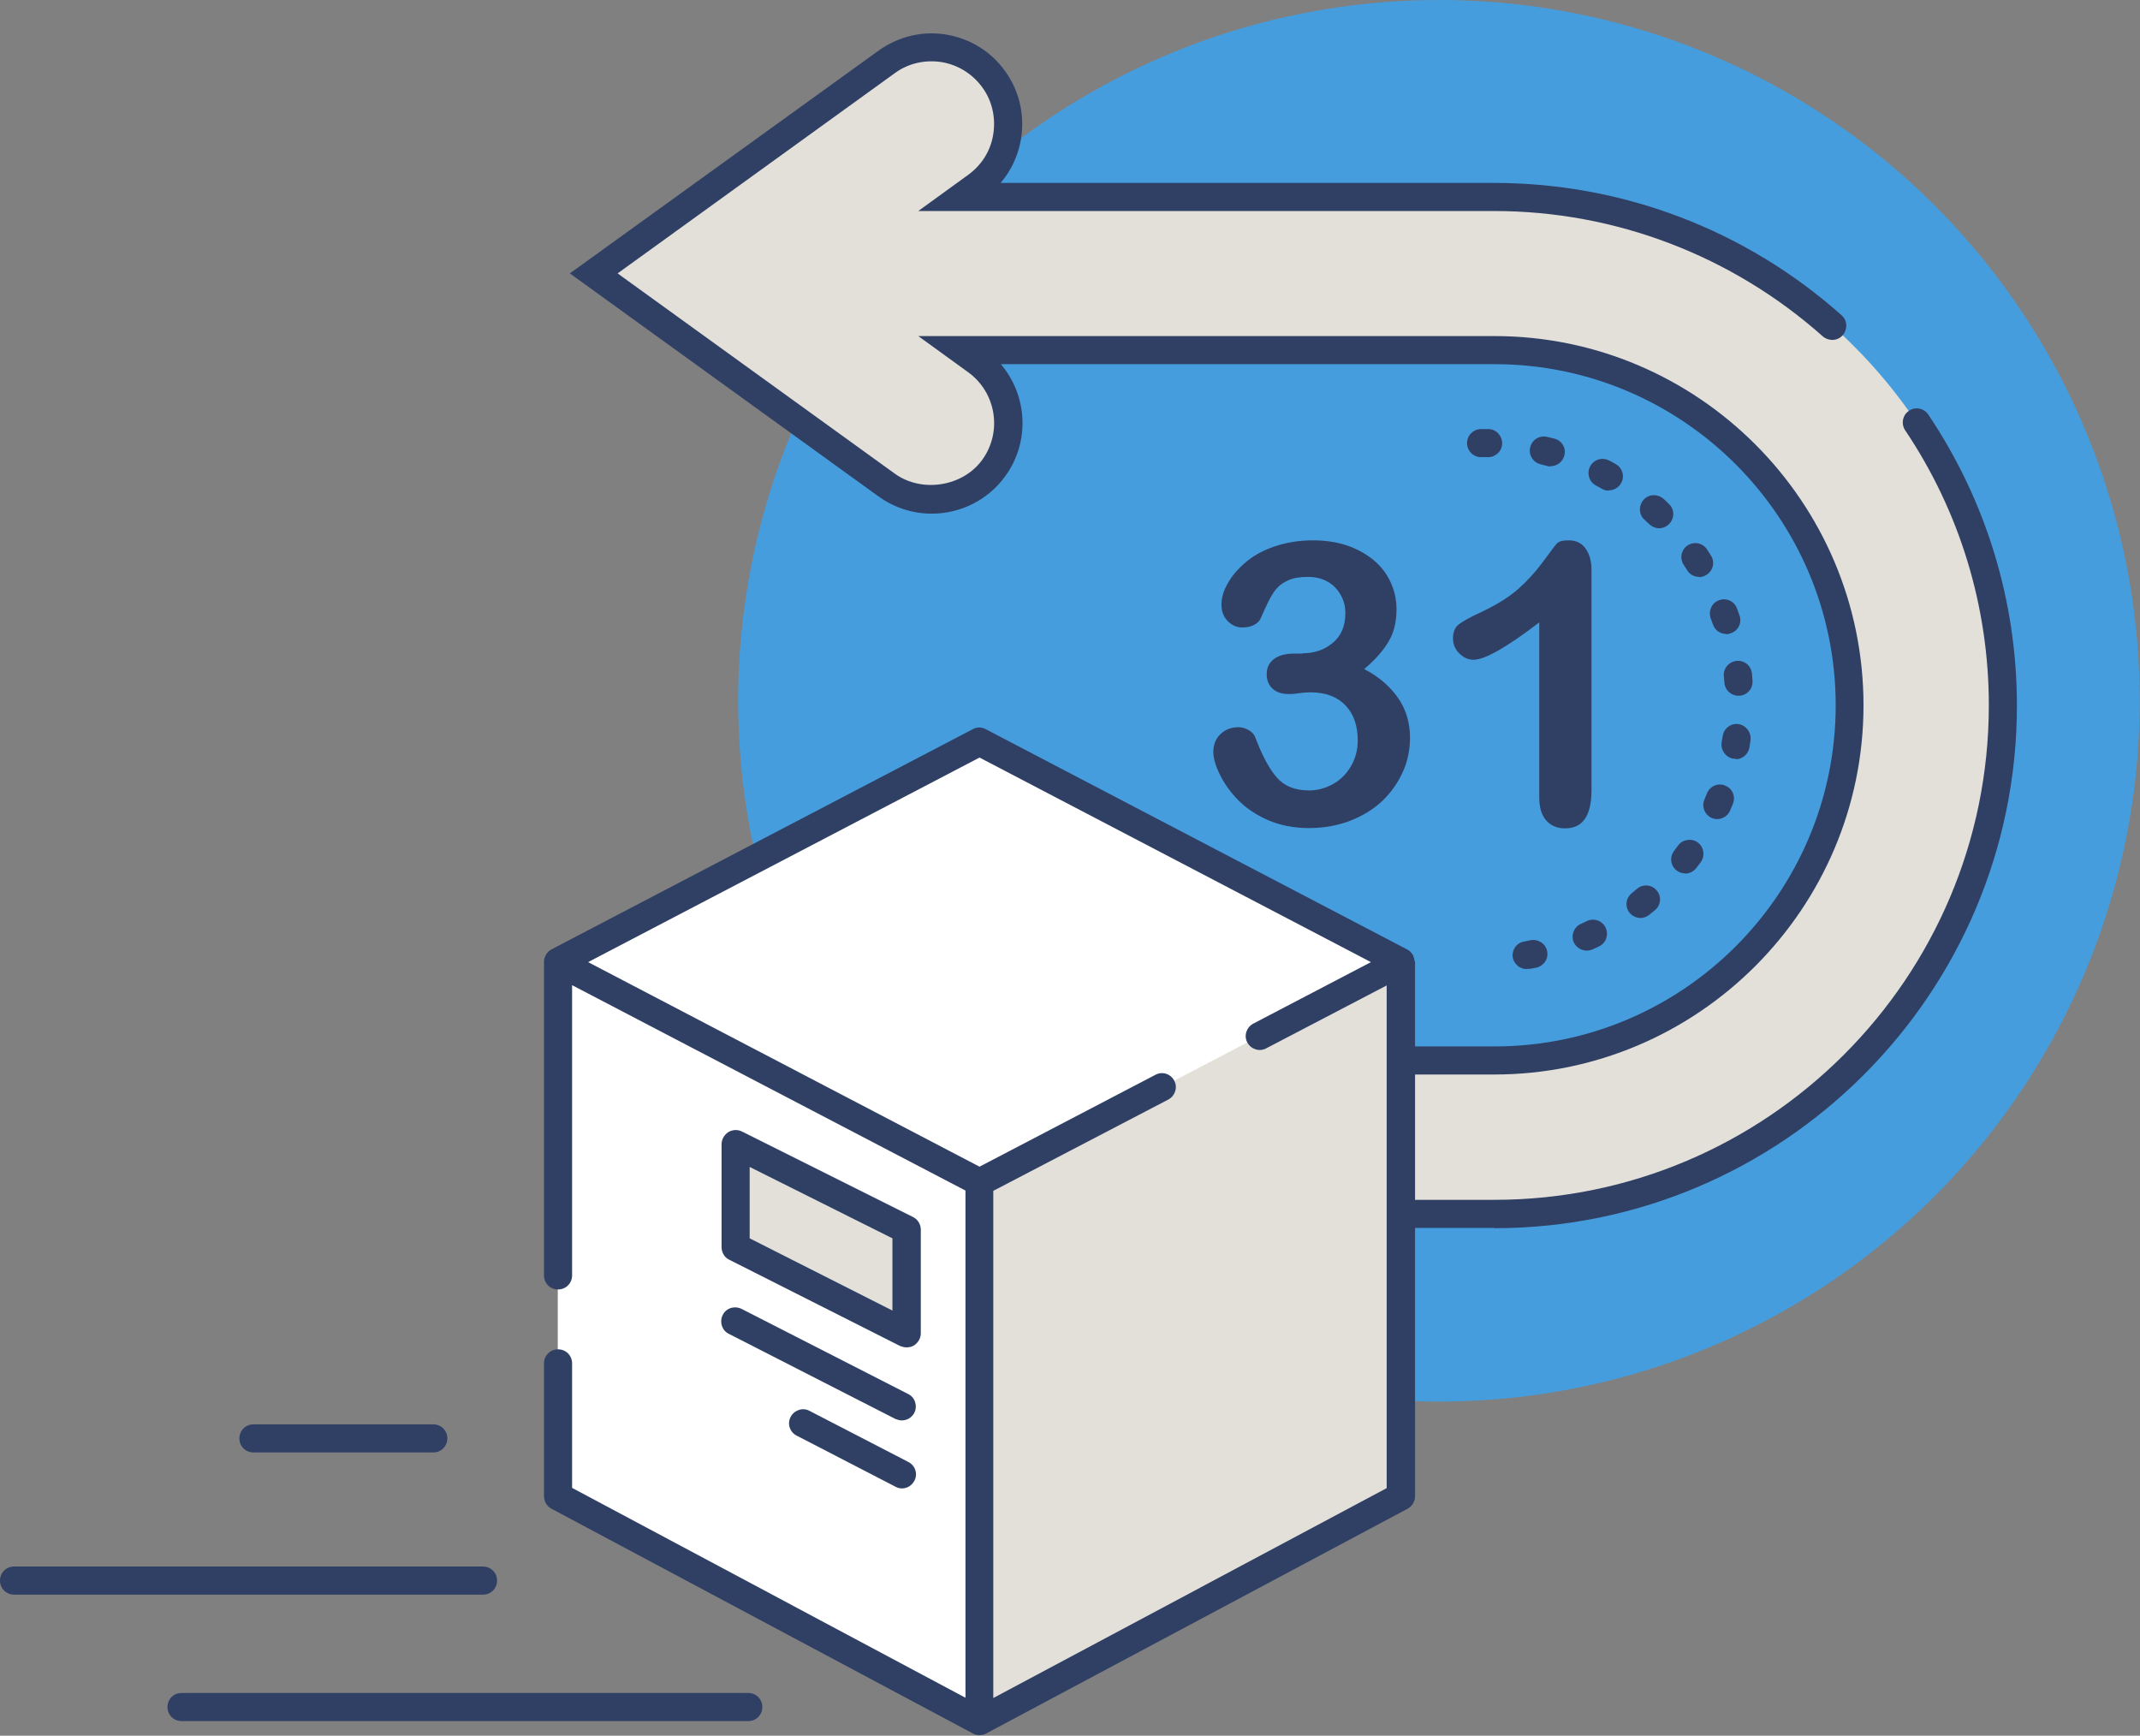
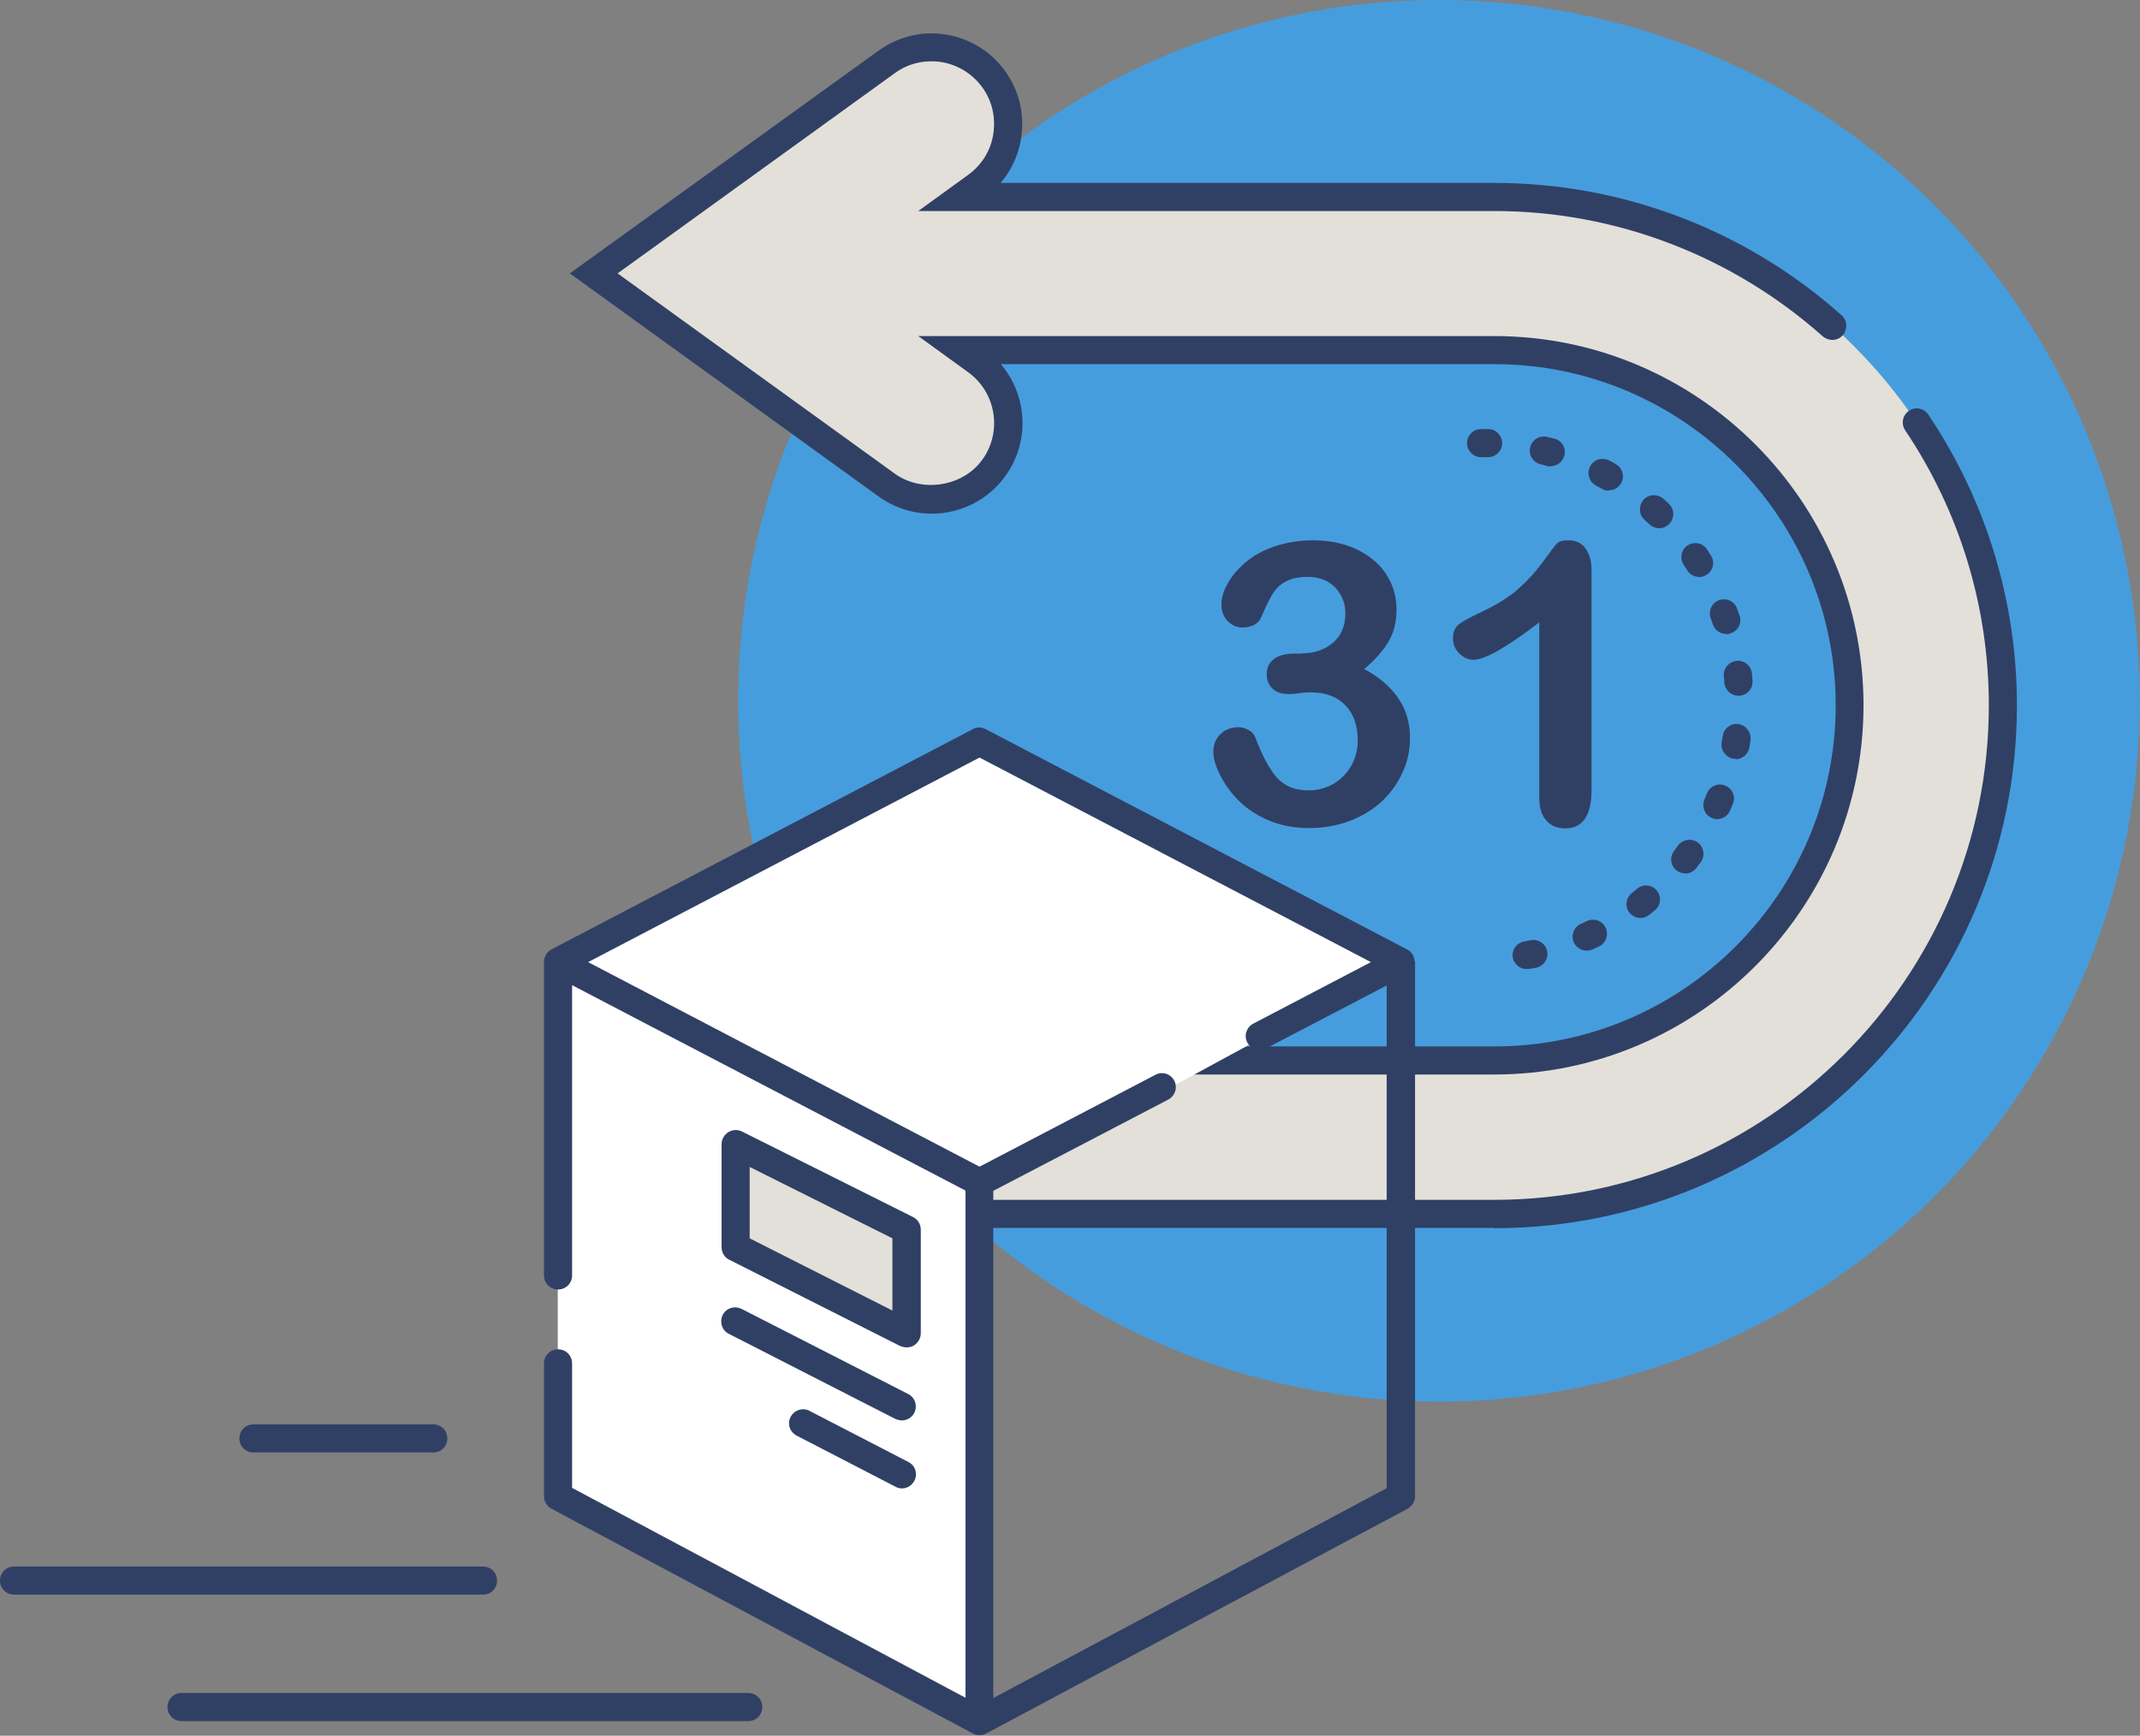
<svg xmlns="http://www.w3.org/2000/svg" viewBox="0 0 76.16 61.77">
  <rect x="0" y="0" width="76.16" height="61.77" fill="#808080" stroke="none" />
  <defs>
    <style>.ah{fill:#e3e0d9;}.ai{fill:#fff;}.aj{fill:#304065;}.ak{fill:#469ddd;}</style>
  </defs>
  <g id="a" />
  <g id="b" />
  <g id="c" />
  <g id="d" />
  <g id="e" />
  <g id="f" />
  <g id="g" />
  <g id="h" />
  <g id="i" />
  <g id="j" />
  <g id="k" />
  <g id="l" />
  <g id="m" />
  <g id="n" />
  <g id="o" />
  <g id="p" />
  <g id="q" />
  <g id="r" />
  <g id="s" />
  <g id="t" />
  <g id="u" />
  <g id="v" />
  <g id="w" />
  <g id="x" />
  <g id="y" />
  <g id="a`" />
  <g id="aa" />
  <g id="ab" />
  <g id="ac" />
  <g id="ad" />
  <g id="ae" />
  <g id="af" />
  <g id="ag">
    <g>
      <circle class="ak" cx="51.21" cy="24.94" r="24.94" />
      <path class="ah" d="M53.19,7.01h-18.96l.53-.38c1.22-.88,1.5-2.59,.61-3.81-.88-1.22-2.59-1.5-3.81-.61l-10.43,7.53,10.43,7.53c.48,.35,1.04,.52,1.59,.52,.85,0,1.68-.39,2.21-1.13,.88-1.22,.61-2.93-.61-3.81l-.53-.38h18.96c6.97,0,12.64,5.67,12.64,12.64s-5.67,12.64-12.64,12.64h-20.18c-1.51,0-2.73,1.22-2.73,2.73s1.22,2.73,2.73,2.73h20.18c9.98,0,18.1-8.12,18.1-18.1S63.17,7.01,53.19,7.01Z" />
      <path class="aj" d="M53.19,43.7h-20.18c-1.78,0-3.23-1.45-3.23-3.23s1.45-3.23,3.23-3.23h20.18c6.7,0,12.14-5.45,12.14-12.14s-5.45-12.14-12.14-12.14h-17.57c.94,1.11,1.05,2.75,.16,3.98-.6,.84-1.58,1.34-2.62,1.34-.68,0-1.33-.21-1.89-.61l-10.99-7.94L31.27,1.8c.7-.5,1.55-.71,2.4-.57,.85,.14,1.6,.6,2.1,1.3,.89,1.23,.78,2.88-.16,3.98h17.57c4.56,0,8.95,1.67,12.36,4.71,.21,.18,.22,.5,.04,.71-.18,.21-.5,.22-.71,.04-3.23-2.87-7.38-4.46-11.69-4.46h-20.5l1.78-1.29c.48-.35,.8-.86,.89-1.45,.09-.59-.04-1.18-.39-1.66-.35-.48-.86-.8-1.45-.9-.59-.09-1.18,.04-1.66,.39l-9.87,7.13,9.87,7.13c.96,.69,2.42,.46,3.11-.5,.72-1,.49-2.39-.5-3.11l-1.78-1.29h20.5c7.25,0,13.14,5.9,13.14,13.14s-5.9,13.14-13.14,13.14h-20.18c-1.23,0-2.23,1-2.23,2.23s1,2.23,2.23,2.23h20.18c9.7,0,17.6-7.89,17.6-17.6,0-3.5-1.03-6.89-2.98-9.79-.15-.23-.09-.54,.14-.69,.23-.16,.54-.09,.69,.14,2.06,3.07,3.15,6.65,3.15,10.35,0,10.25-8.34,18.6-18.6,18.6Z" />
      <path class="aj" d="M54.34,34.49c-.24,0-.45-.17-.5-.4-.05-.27,.12-.53,.39-.58l.24-.05c.27-.05,.54,.12,.59,.39,.06,.27-.12,.53-.39,.59l-.23,.04s-.06,0-.1,0Zm2.13-.66c-.19,0-.37-.11-.46-.29-.11-.25,0-.55,.25-.66l.21-.1c.25-.12,.55-.02,.67,.23,.12,.25,.02,.55-.23,.67l-.24,.11c-.07,.03-.14,.04-.21,.04Zm1.92-1.16c-.15,0-.3-.07-.4-.19-.17-.22-.13-.53,.09-.7l.18-.15c.21-.18,.53-.15,.7,.06,.18,.21,.15,.53-.06,.7-.07,.06-.14,.11-.21,.17-.09,.07-.2,.11-.31,.11Zm1.58-1.59c-.11,0-.21-.03-.3-.1-.22-.17-.26-.48-.09-.7l.14-.19c.16-.22,.48-.27,.7-.11,.22,.16,.27,.48,.11,.7l-.16,.21c-.1,.13-.25,.2-.4,.2Zm1.15-1.93c-.07,0-.13-.01-.2-.04-.25-.11-.37-.4-.26-.66l.09-.22c.11-.26,.4-.38,.65-.27,.26,.1,.38,.4,.27,.65l-.1,.24c-.08,.19-.27,.3-.46,.3Zm.65-2.15s-.06,0-.09,0c-.27-.05-.45-.31-.41-.58l.04-.23c.04-.27,.29-.46,.56-.42,.27,.04,.46,.29,.43,.57l-.04,.26c-.04,.24-.25,.42-.49,.42Zm.1-2.24c-.26,0-.48-.2-.5-.46l-.02-.23c-.03-.27,.17-.52,.45-.55,.28-.03,.52,.17,.55,.45l.02,.26c.02,.28-.19,.51-.46,.53-.01,0-.02,0-.04,0Zm-.44-2.2c-.21,0-.4-.13-.47-.34l-.08-.22c-.09-.26,.04-.55,.3-.64,.26-.1,.55,.04,.64,.3l.09,.25c.09,.26-.05,.54-.32,.63-.05,.02-.11,.03-.16,.03Zm-.96-2.03c-.17,0-.33-.08-.42-.23l-.13-.2c-.15-.23-.09-.54,.14-.69,.23-.15,.54-.09,.69,.14l.14,.22c.15,.23,.08,.54-.16,.69-.08,.05-.18,.08-.27,.08Zm-1.42-1.73c-.13,0-.25-.05-.35-.14l-.17-.16c-.21-.18-.22-.5-.04-.71,.18-.21,.5-.22,.71-.04,.07,.06,.13,.12,.2,.19,.2,.19,.2,.51,0,.71-.1,.1-.23,.15-.36,.15Zm-1.8-1.34c-.09,0-.17-.02-.25-.07l-.2-.11c-.24-.13-.34-.43-.21-.68s.43-.34,.68-.21c.08,.04,.16,.08,.24,.13,.24,.14,.32,.45,.18,.68-.09,.16-.26,.25-.43,.25Zm-2.07-.86s-.09,0-.13-.02l-.23-.06c-.27-.07-.43-.34-.36-.61,.07-.27,.34-.43,.61-.36l.25,.06c.27,.07,.43,.35,.35,.61-.06,.22-.26,.37-.48,.37Zm-2.22-.33h-.25c-.28,0-.5-.23-.5-.5s.22-.5,.5-.5h.26c.28,0,.49,.24,.49,.51,0,.27-.23,.49-.5,.49Z" />
      <g>
        <polygon class="ai" points="19.85 34.25 19.85 53.26 34.85 61.26 34.85 42.08 19.85 34.25" />
        <polygon class="ah" points="26.18 40.72 26.18 44.38 32.26 47.45 32.26 43.76 26.18 40.72" />
        <polygon class="ai" points="49.85 34.25 34.85 26.4 20.16 34.07 34.85 42.4 49.85 34.25" />
-         <polygon class="ah" points="49.85 34.25 49.85 53.26 34.85 61.26 34.85 42.08 49.85 34.25" />
        <path class="aj" d="M50.34,34.21c0-.07-.02-.14-.05-.2v-.02c-.06-.08-.12-.16-.21-.2l-15-7.84c-.14-.08-.32-.08-.46,0l-15,7.84c-.09,.05-.15,.12-.2,.2v.02c-.04,.06-.06,.13-.06,.2,0,.01,0,.02,0,.03v11.15c0,.28,.22,.5,.5,.5s.5-.22,.5-.5v-10.33l14,7.31v18.05l-14-7.47v-4.43c0-.28-.22-.5-.5-.5s-.5,.22-.5,.5v4.73c0,.18,.1,.35,.26,.44l15,8c.07,.04,.15,.06,.24,.06s.16-.02,.24-.06l15-8c.16-.09,.26-.26,.26-.44v-19.02s0-.02,0-.03Zm-.99,18.75l-14,7.47v-18.05l6.23-3.25c.24-.13,.34-.43,.21-.67-.13-.25-.43-.34-.67-.21l-6.26,3.27-13.93-7.28,13.93-7.28,13.93,7.28-4.19,2.19c-.24,.13-.34,.43-.21,.67,.13,.24,.43,.34,.67,.21l4.29-2.24v17.89Z" />
        <path class="aj" d="M32.26,47.95c-.08,0-.15-.02-.23-.05l-6.08-3.07c-.17-.08-.27-.26-.27-.45v-3.66c0-.17,.09-.33,.24-.43,.15-.09,.33-.1,.49-.02l6.08,3.04c.17,.08,.28,.26,.28,.45v3.69c0,.17-.09,.33-.24,.43-.08,.05-.17,.07-.26,.07Zm-5.58-3.88l5.08,2.57v-2.57l-5.08-2.54v2.54Z" />
        <path class="aj" d="M32.1,50.55c-.08,0-.15-.02-.23-.05l-5.93-3.03c-.25-.12-.34-.43-.22-.67,.12-.25,.42-.34,.67-.22l5.93,3.03c.25,.12,.34,.43,.22,.67-.09,.17-.26,.27-.45,.27Z" />
        <path class="aj" d="M32.1,52.97c-.08,0-.16-.02-.23-.06l-3.52-1.82c-.25-.13-.34-.43-.21-.67,.13-.24,.43-.34,.67-.21l3.52,1.82c.25,.13,.34,.43,.21,.67-.09,.17-.26,.27-.44,.27Z" />
      </g>
      <g>
        <path class="aj" d="M46.35,23.25c.42,0,.78-.12,1.08-.37s.45-.6,.45-1.06c0-.35-.12-.65-.36-.91-.24-.25-.57-.38-.98-.38-.28,0-.51,.04-.69,.12s-.32,.18-.43,.31-.2,.29-.3,.49-.18,.39-.26,.57c-.05,.1-.13,.17-.25,.23s-.26,.08-.41,.08c-.18,0-.35-.07-.5-.22-.15-.15-.23-.34-.23-.59s.07-.49,.22-.75c.14-.26,.35-.51,.63-.75s.62-.43,1.03-.57c.41-.14,.87-.22,1.37-.22,.44,0,.85,.06,1.21,.18,.36,.12,.68,.3,.95,.52s.47,.49,.61,.79,.21,.62,.21,.97c0,.46-.1,.85-.3,1.17-.2,.33-.48,.64-.85,.95,.36,.19,.66,.41,.9,.66s.43,.52,.55,.82c.12,.3,.18,.62,.18,.97,0,.42-.08,.82-.25,1.2s-.41,.73-.73,1.04c-.32,.3-.71,.54-1.15,.71-.44,.17-.94,.26-1.47,.26s-1.04-.1-1.47-.29-.79-.44-1.07-.73c-.28-.29-.49-.6-.64-.91s-.22-.57-.22-.78c0-.26,.09-.48,.26-.64,.17-.16,.38-.24,.64-.24,.13,0,.25,.04,.37,.11,.12,.07,.2,.17,.23,.27,.24,.63,.49,1.1,.76,1.41,.27,.31,.65,.46,1.15,.46,.28,0,.55-.07,.82-.21,.26-.14,.48-.34,.65-.62s.26-.59,.26-.95c0-.53-.15-.95-.44-1.25-.29-.3-.7-.46-1.22-.46-.09,0-.23,0-.42,.03s-.31,.03-.37,.03c-.25,0-.44-.06-.58-.19-.14-.13-.21-.3-.21-.52s.08-.4,.25-.53c.16-.13,.41-.2,.73-.2h.28Z" />
        <path class="aj" d="M54.78,28.37v-6.22c-1.16,.89-1.94,1.33-2.34,1.33-.19,0-.36-.08-.51-.23-.15-.15-.22-.33-.22-.53,0-.23,.07-.4,.22-.51s.4-.25,.77-.42c.55-.26,.99-.53,1.32-.82s.62-.61,.88-.96,.42-.57,.5-.66,.22-.12,.44-.12c.24,0,.44,.09,.58,.28s.22,.44,.22,.77v7.83c0,.92-.31,1.37-.94,1.37-.28,0-.5-.09-.67-.28s-.25-.46-.25-.83Z" />
      </g>
      <path class="aj" d="M26.63,61.25H6.46c-.28,0-.5-.22-.5-.5s.22-.5,.5-.5H26.63c.28,0,.5,.22,.5,.5s-.22,.5-.5,.5Z" />
      <path class="aj" d="M17.19,56.75H.5c-.28,0-.5-.22-.5-.5s.22-.5,.5-.5H17.19c.28,0,.5,.22,.5,.5s-.22,.5-.5,.5Z" />
      <path class="aj" d="M15.42,51.69h-6.4c-.28,0-.5-.22-.5-.5s.22-.5,.5-.5h6.4c.28,0,.5,.22,.5,.5s-.22,.5-.5,.5Z" />
    </g>
  </g>
</svg>